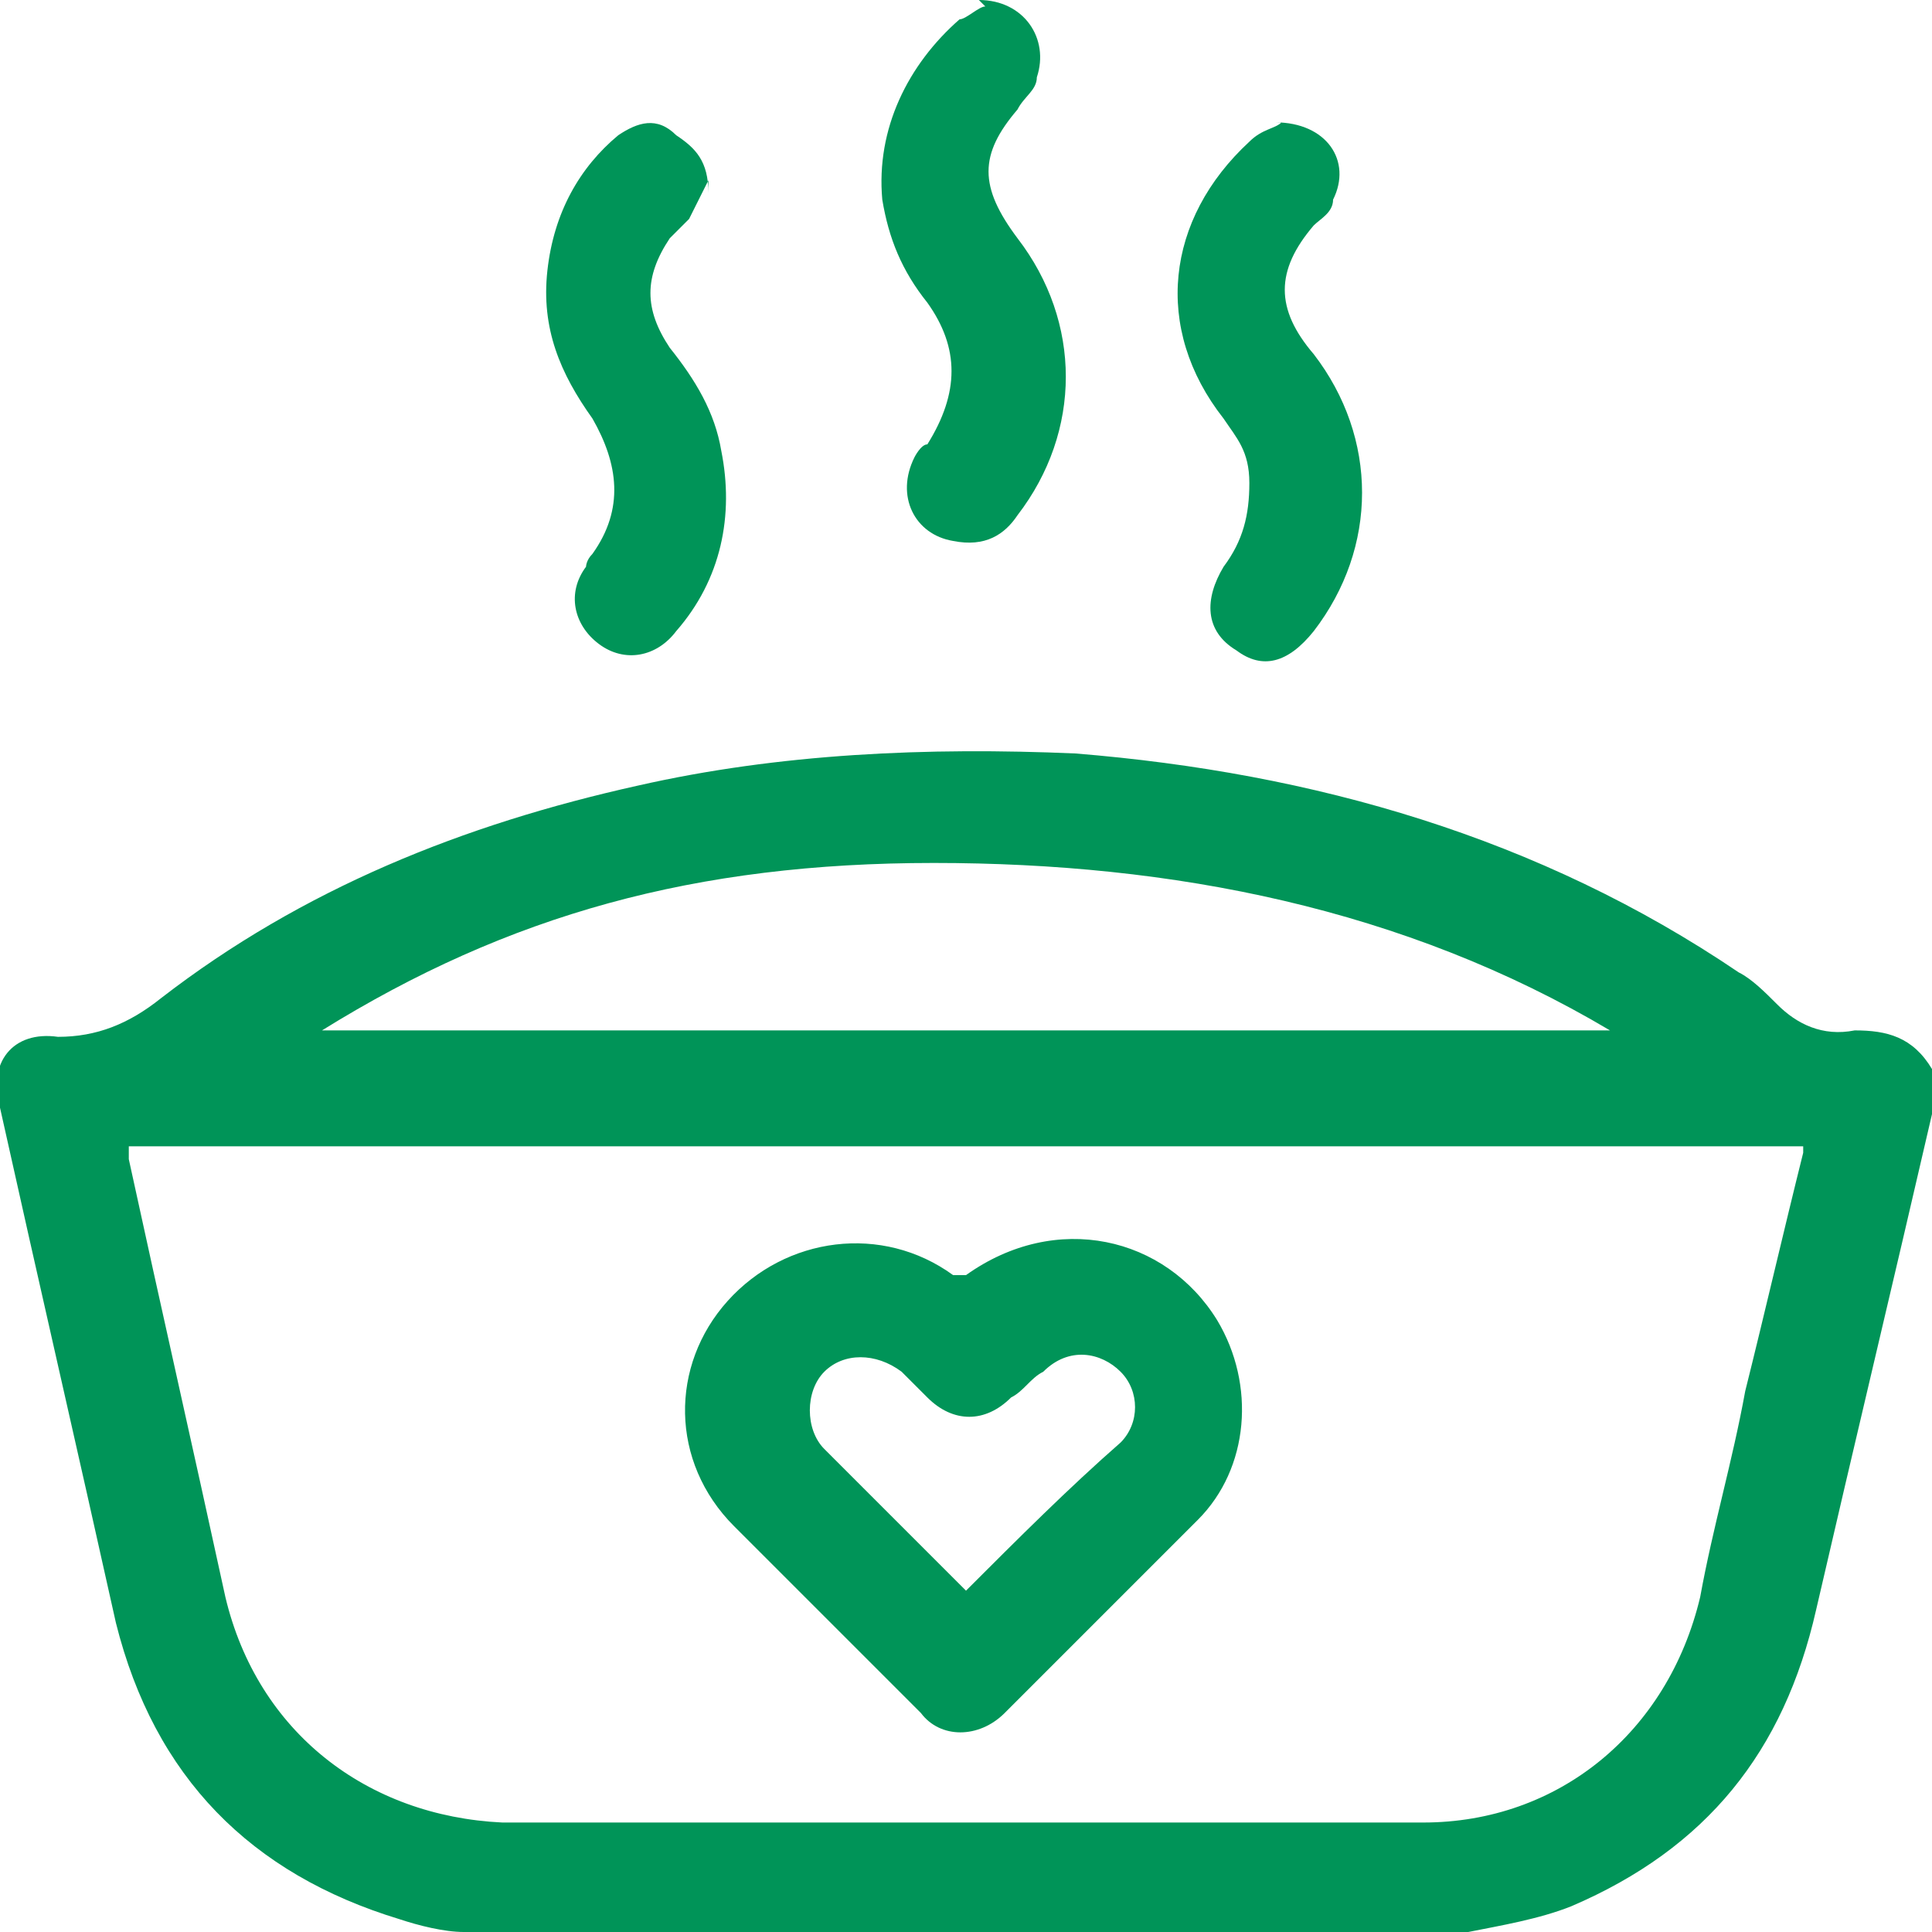
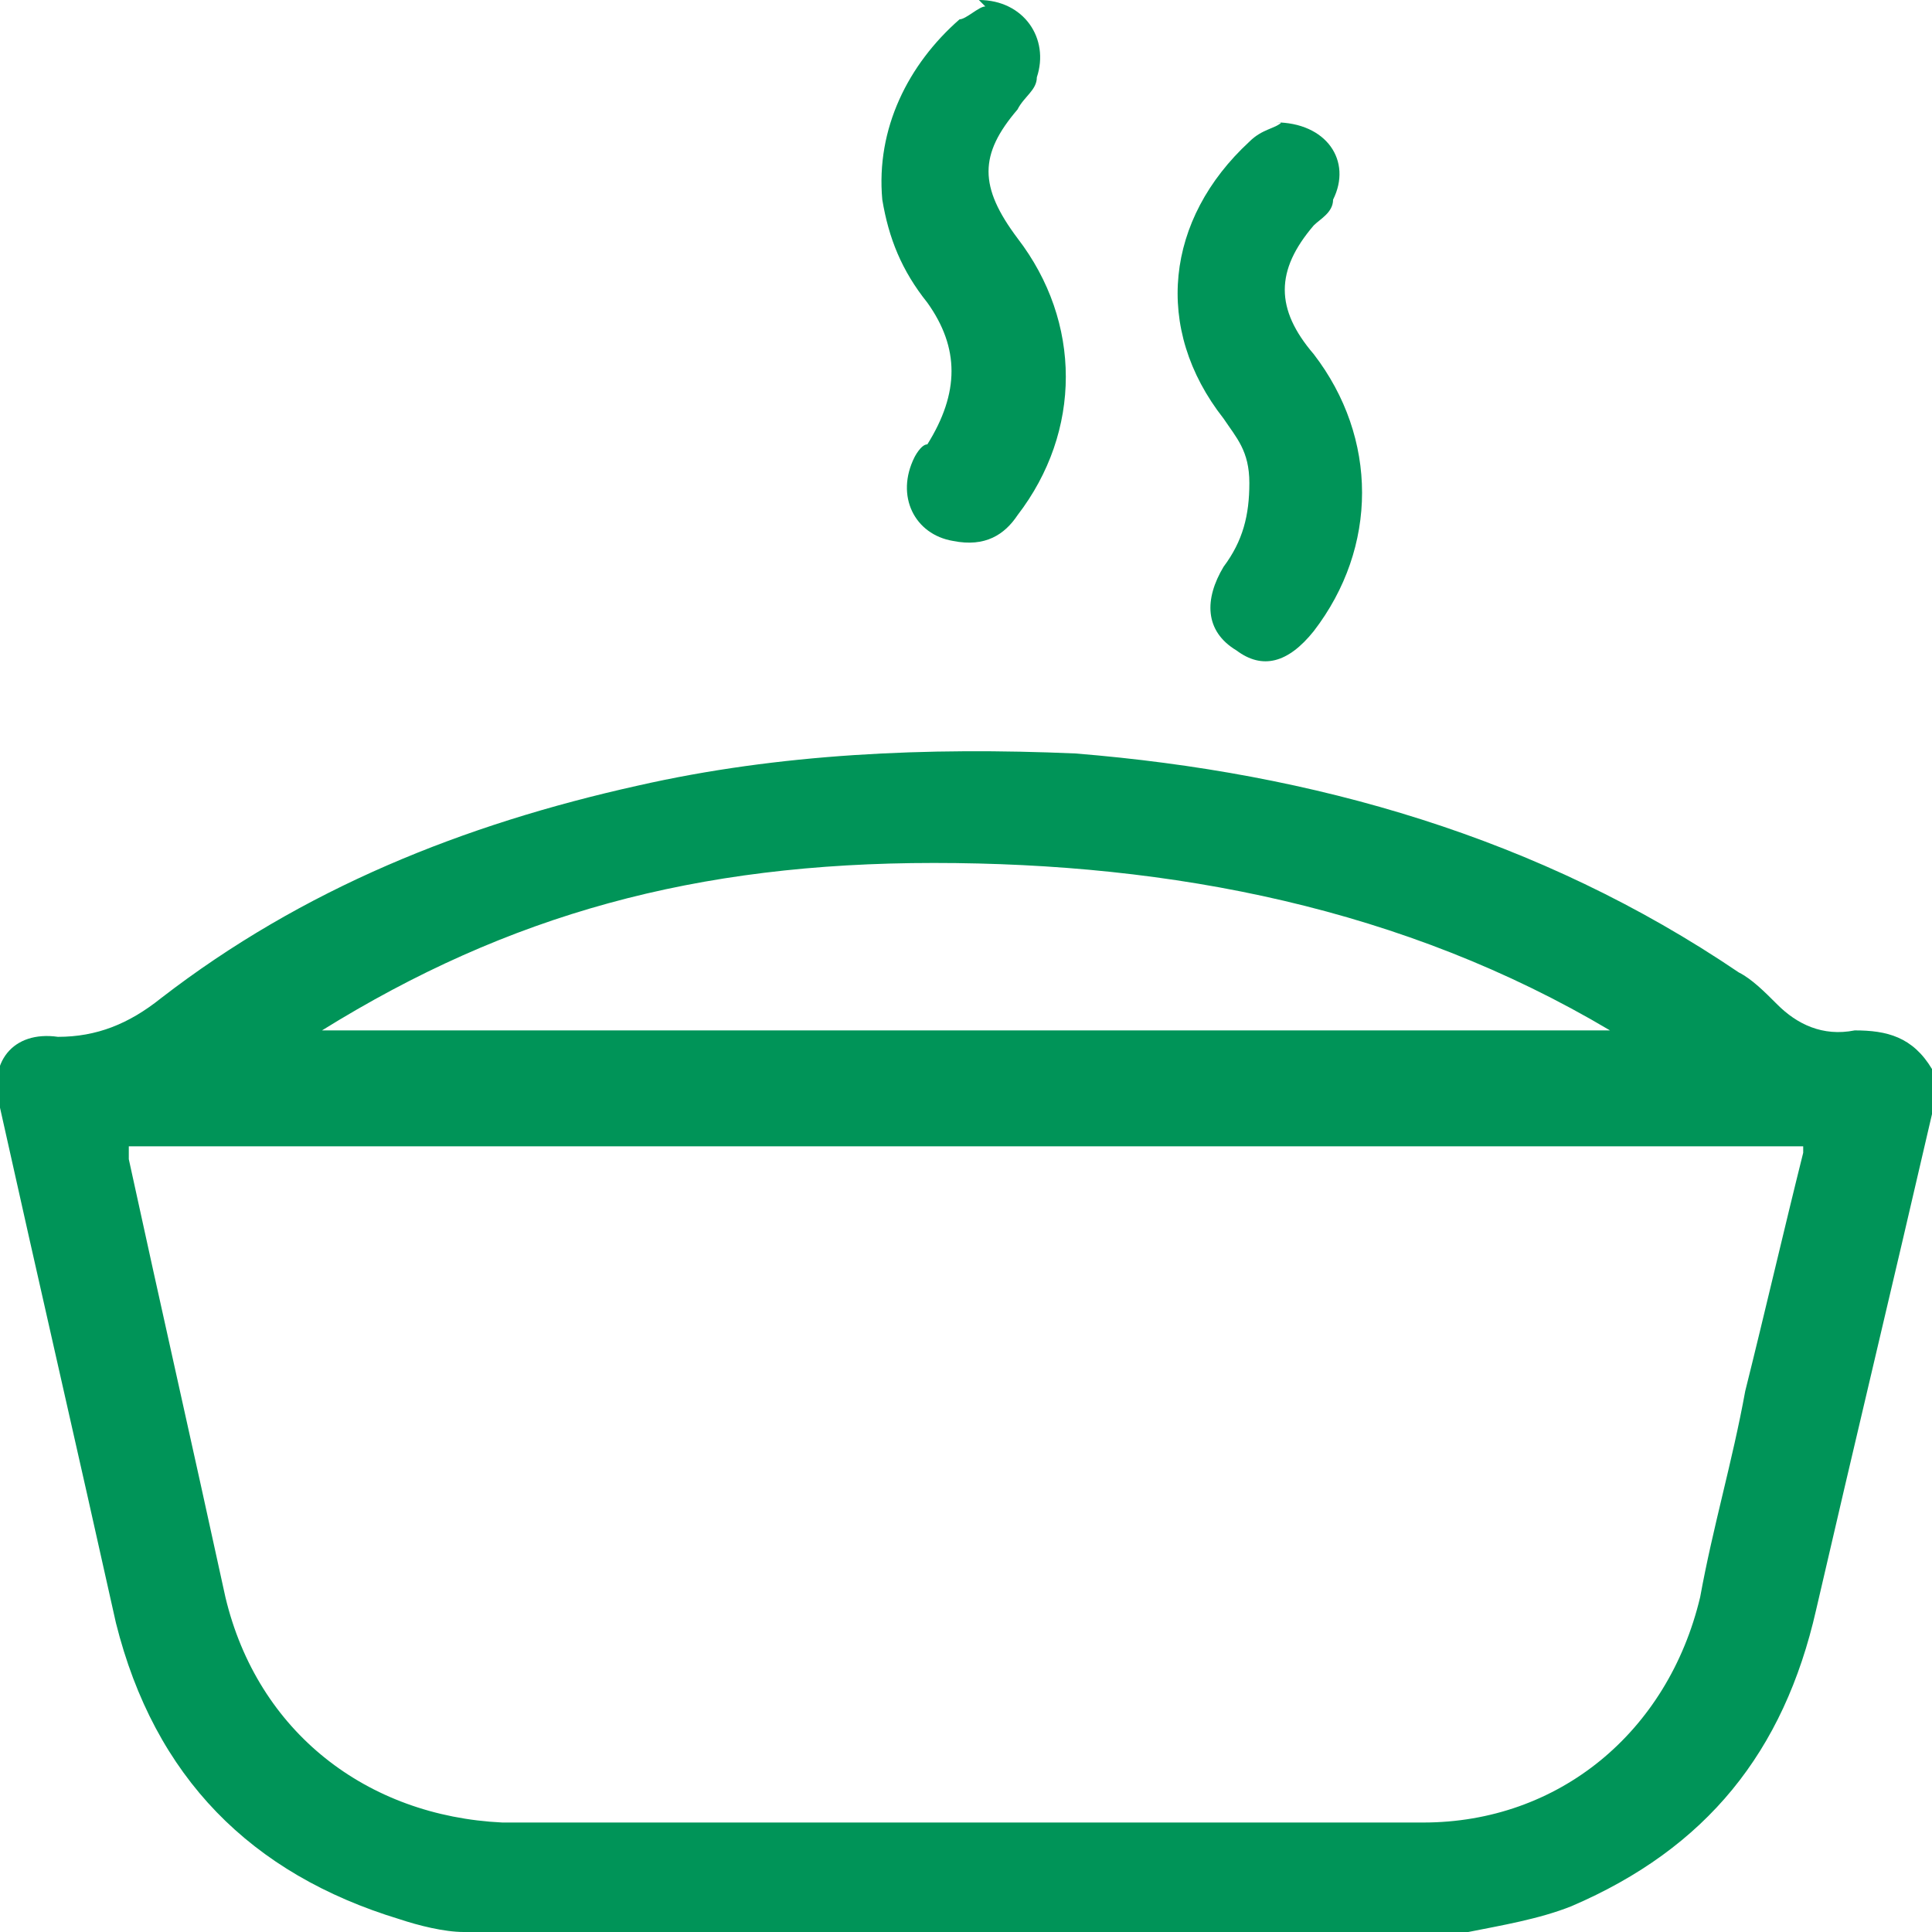
<svg xmlns="http://www.w3.org/2000/svg" version="1.1" viewBox="0 0 30 30">
  <defs>
    <style>
      .cls-1 {
        fill: #009458;
      }
    </style>
  </defs>
  <g>
    <g id="Camada_1">
      <g data-name="Camada_1" id="Camada_1-2">
        <g>
          <path class="cls-1" d="M7.2,30c-.3,0-.7-.1-1-.2-2.3-.7-3.8-2.2-4.4-4.6C1.2,22.5.6,19.9,0,17.2c-.2-.7.2-1.2.9-1.1.6,0,1.1-.2,1.6-.6,2.2-1.7,4.7-2.7,7.4-3.3,2.2-.5,4.5-.6,6.8-.5,3.7.3,7.2,1.3,10.3,3.4.2.1.4.3.6.5.3.3.7.5,1.2.4.5,0,.9.1,1.2.6v.7c-.6,2.6-1.2,5.1-1.8,7.7-.5,2.2-1.7,3.7-3.8,4.6-.5.2-1.1.3-1.6.4H7.2ZM28,17.8H2v.2c.5,2.3,1,4.5,1.5,6.8.5,2.1,2.2,3.4,4.3,3.5h14.3c2.1,0,3.8-1.4,4.3-3.5.2-1.1.5-2.1.7-3.2.3-1.2.6-2.5.9-3.7h0ZM25,16c-3.2-1.9-6.8-2.6-10.5-2.6s-6.6.8-9.5,2.6h20Z" />
          <path class="cls-1" d="M15.2,0C15.9,0,16.3.6,16.1,1.2c0,.2-.2.3-.3.5-.6.7-.6,1.2,0,2,1,1.3,1,3,0,4.3-.2.3-.5.5-1,.4-.6-.1-.9-.7-.6-1.3,0,0,.1-.2.2-.2.5-.8.5-1.5,0-2.2-.4-.5-.6-1-.7-1.6-.1-1.1.4-2.1,1.2-2.8.1,0,.3-.2.4-.2h0Z" />
-           <path class="cls-1" d="M11,2.8c0,0-.2.4-.3.6,0,0-.2.2-.3.3-.4.6-.4,1.1,0,1.7.4.5.7,1,.8,1.6.2,1,0,2-.7,2.8-.3.4-.8.5-1.2.2s-.5-.8-.2-1.2c0,0,0-.1.1-.2.5-.7.4-1.4,0-2.1-.5-.7-.8-1.4-.7-2.3.1-.9.5-1.6,1.1-2.1.3-.2.6-.3.9,0,.3.2.5.4.5.9h0Z" />
          <path class="cls-1" d="M19.8,1.9c.8,0,1.2.6.9,1.2,0,.2-.2.3-.3.4-.6.7-.6,1.3,0,2,1,1.3,1,3,0,4.3-.4.5-.8.6-1.2.3-.5-.3-.5-.8-.2-1.3.3-.4.4-.8.4-1.3s-.2-.7-.4-1c-1.1-1.4-.9-3.1.4-4.3.2-.2.4-.2.5-.3h0Z" />
-           <path class="cls-1" d="M15,19.8c1.4-1,3.1-.6,3.9.7.6,1,.5,2.3-.3,3.1l-3,3c-.4.4-1,.4-1.3,0-1-1-1.9-1.9-2.9-2.9-1-1-1-2.5-.1-3.5s2.4-1.2,3.5-.4h.2ZM15,24.7c.8-.8,1.6-1.6,2.4-2.3.3-.3.3-.8,0-1.1-.3-.3-.8-.4-1.2,0-.2.1-.3.3-.5.4-.4.4-.9.4-1.3,0-.1-.1-.3-.3-.4-.4-.4-.3-.9-.3-1.2,0s-.3.9,0,1.2c.8.8,1.5,1.5,2.3,2.3h0Z" />
        </g>
      </g>
    </g>
  </g>
</svg>